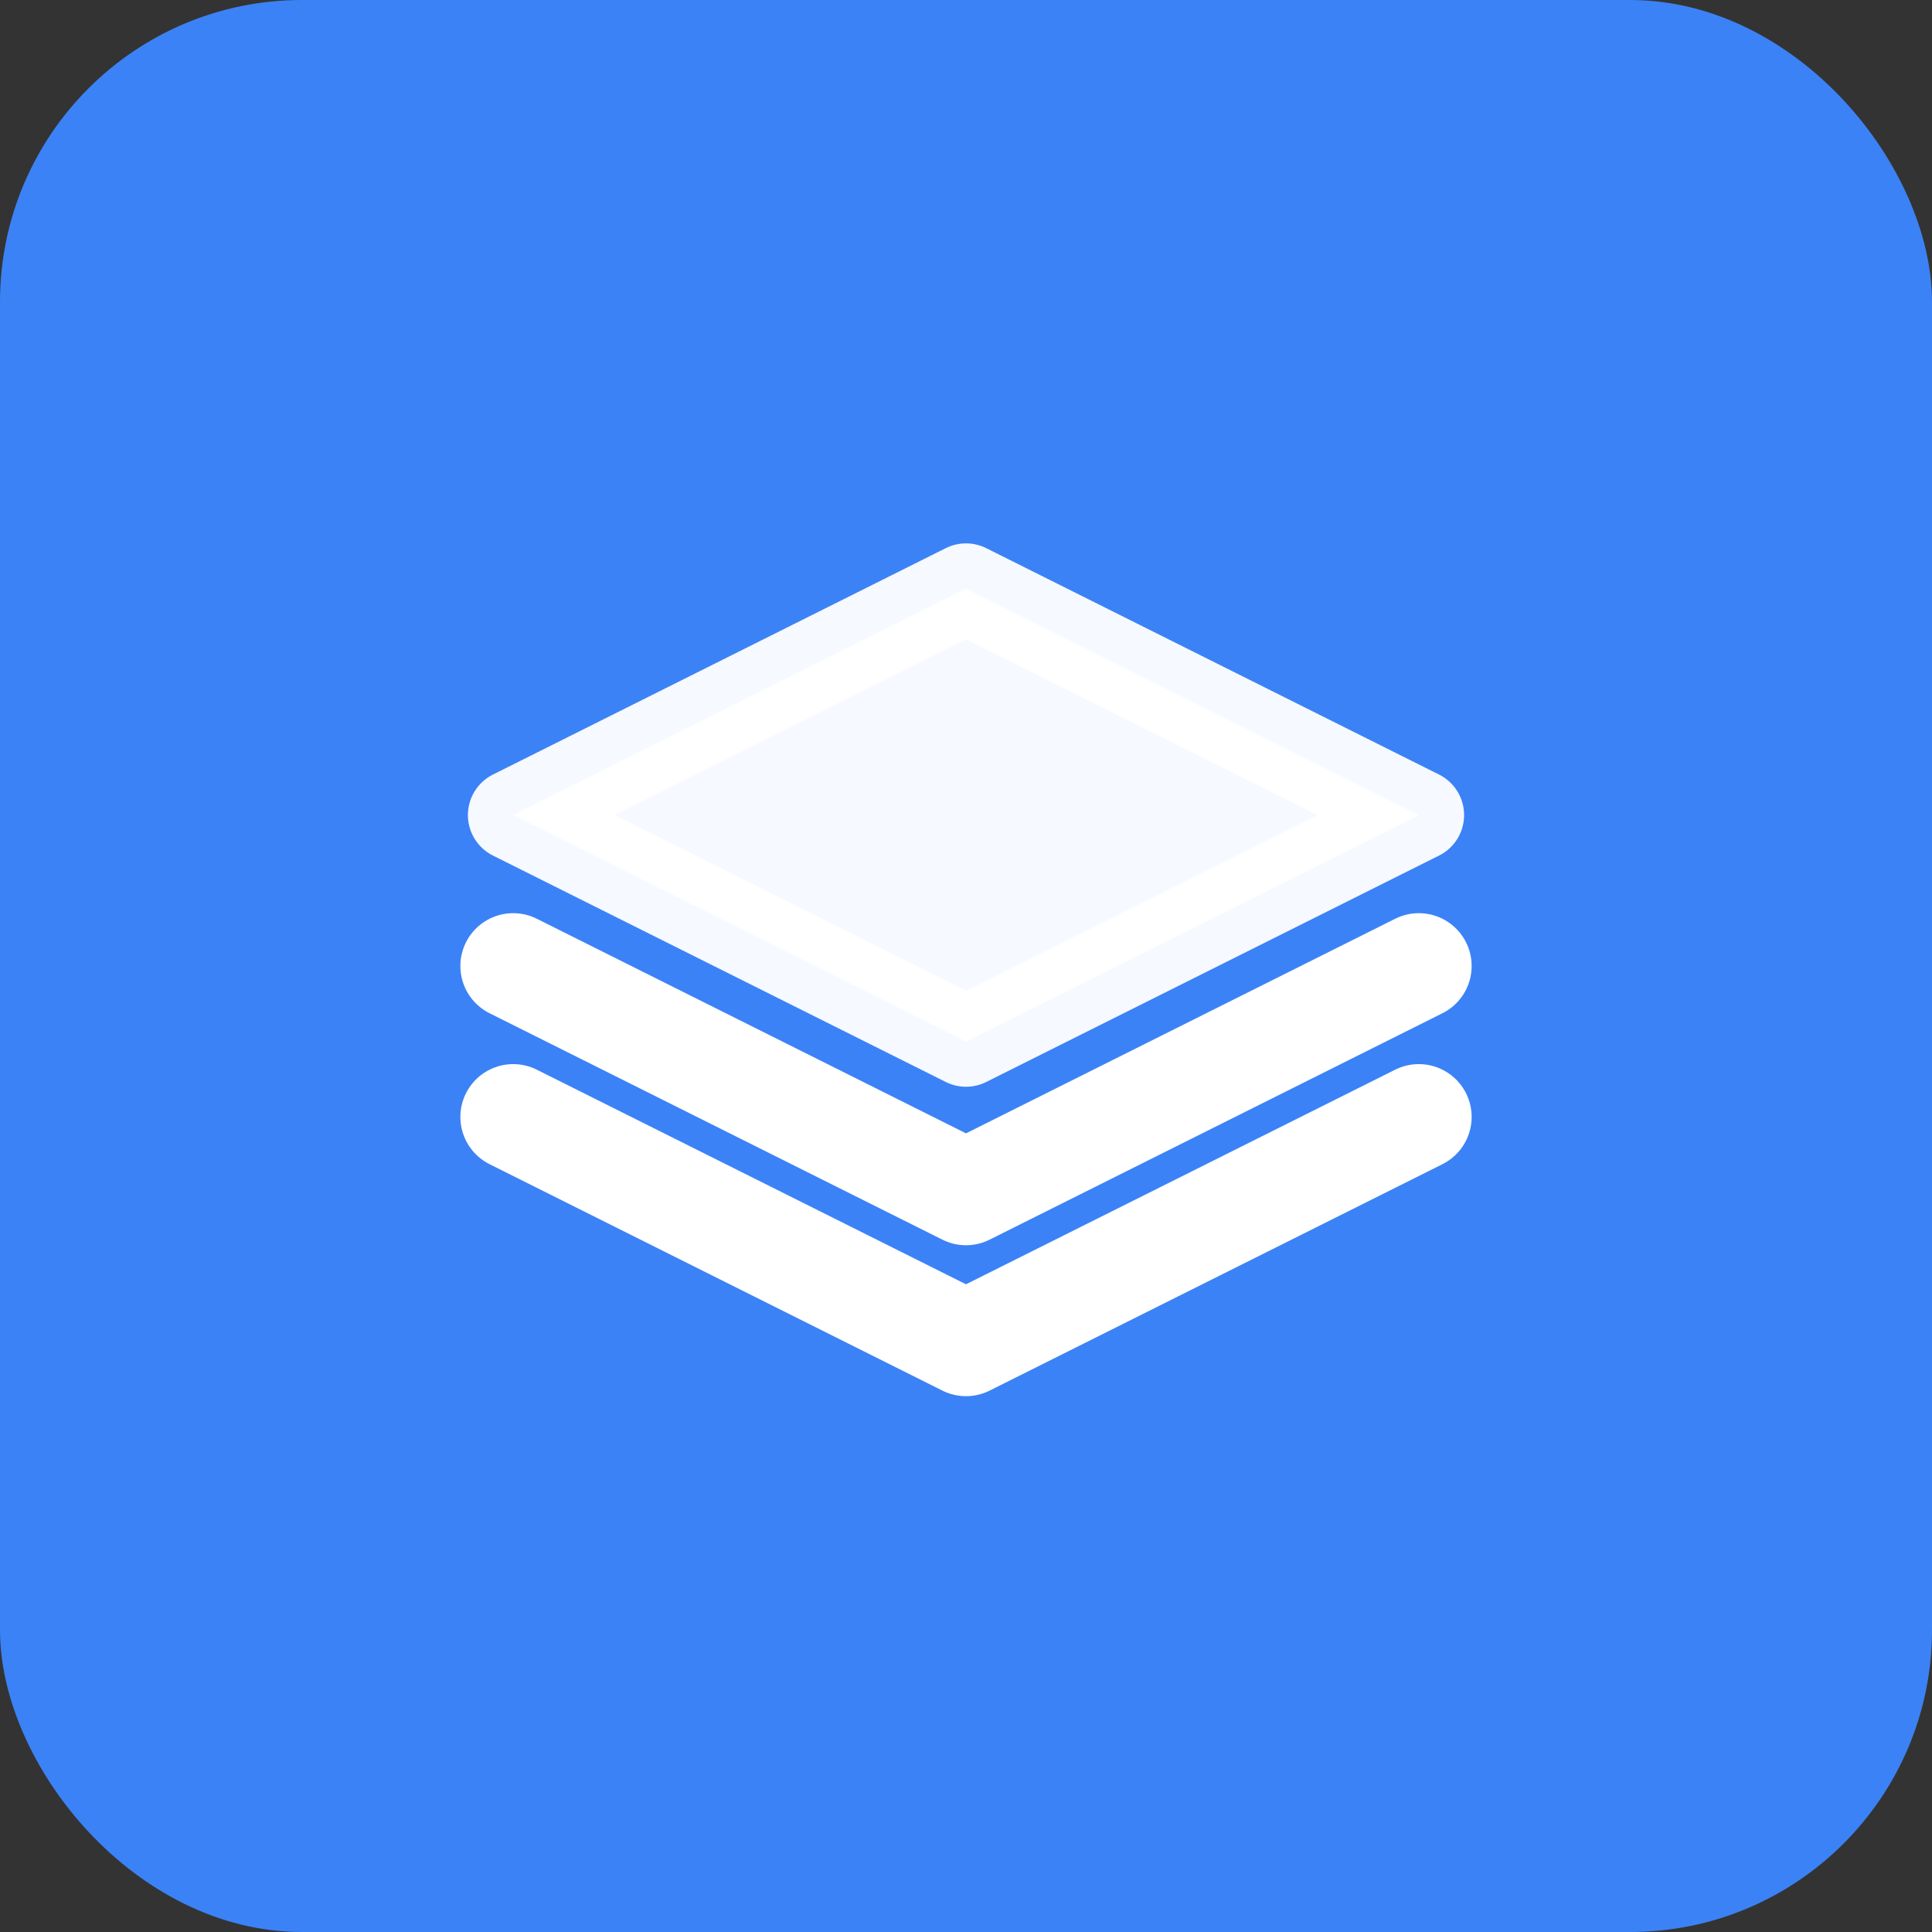
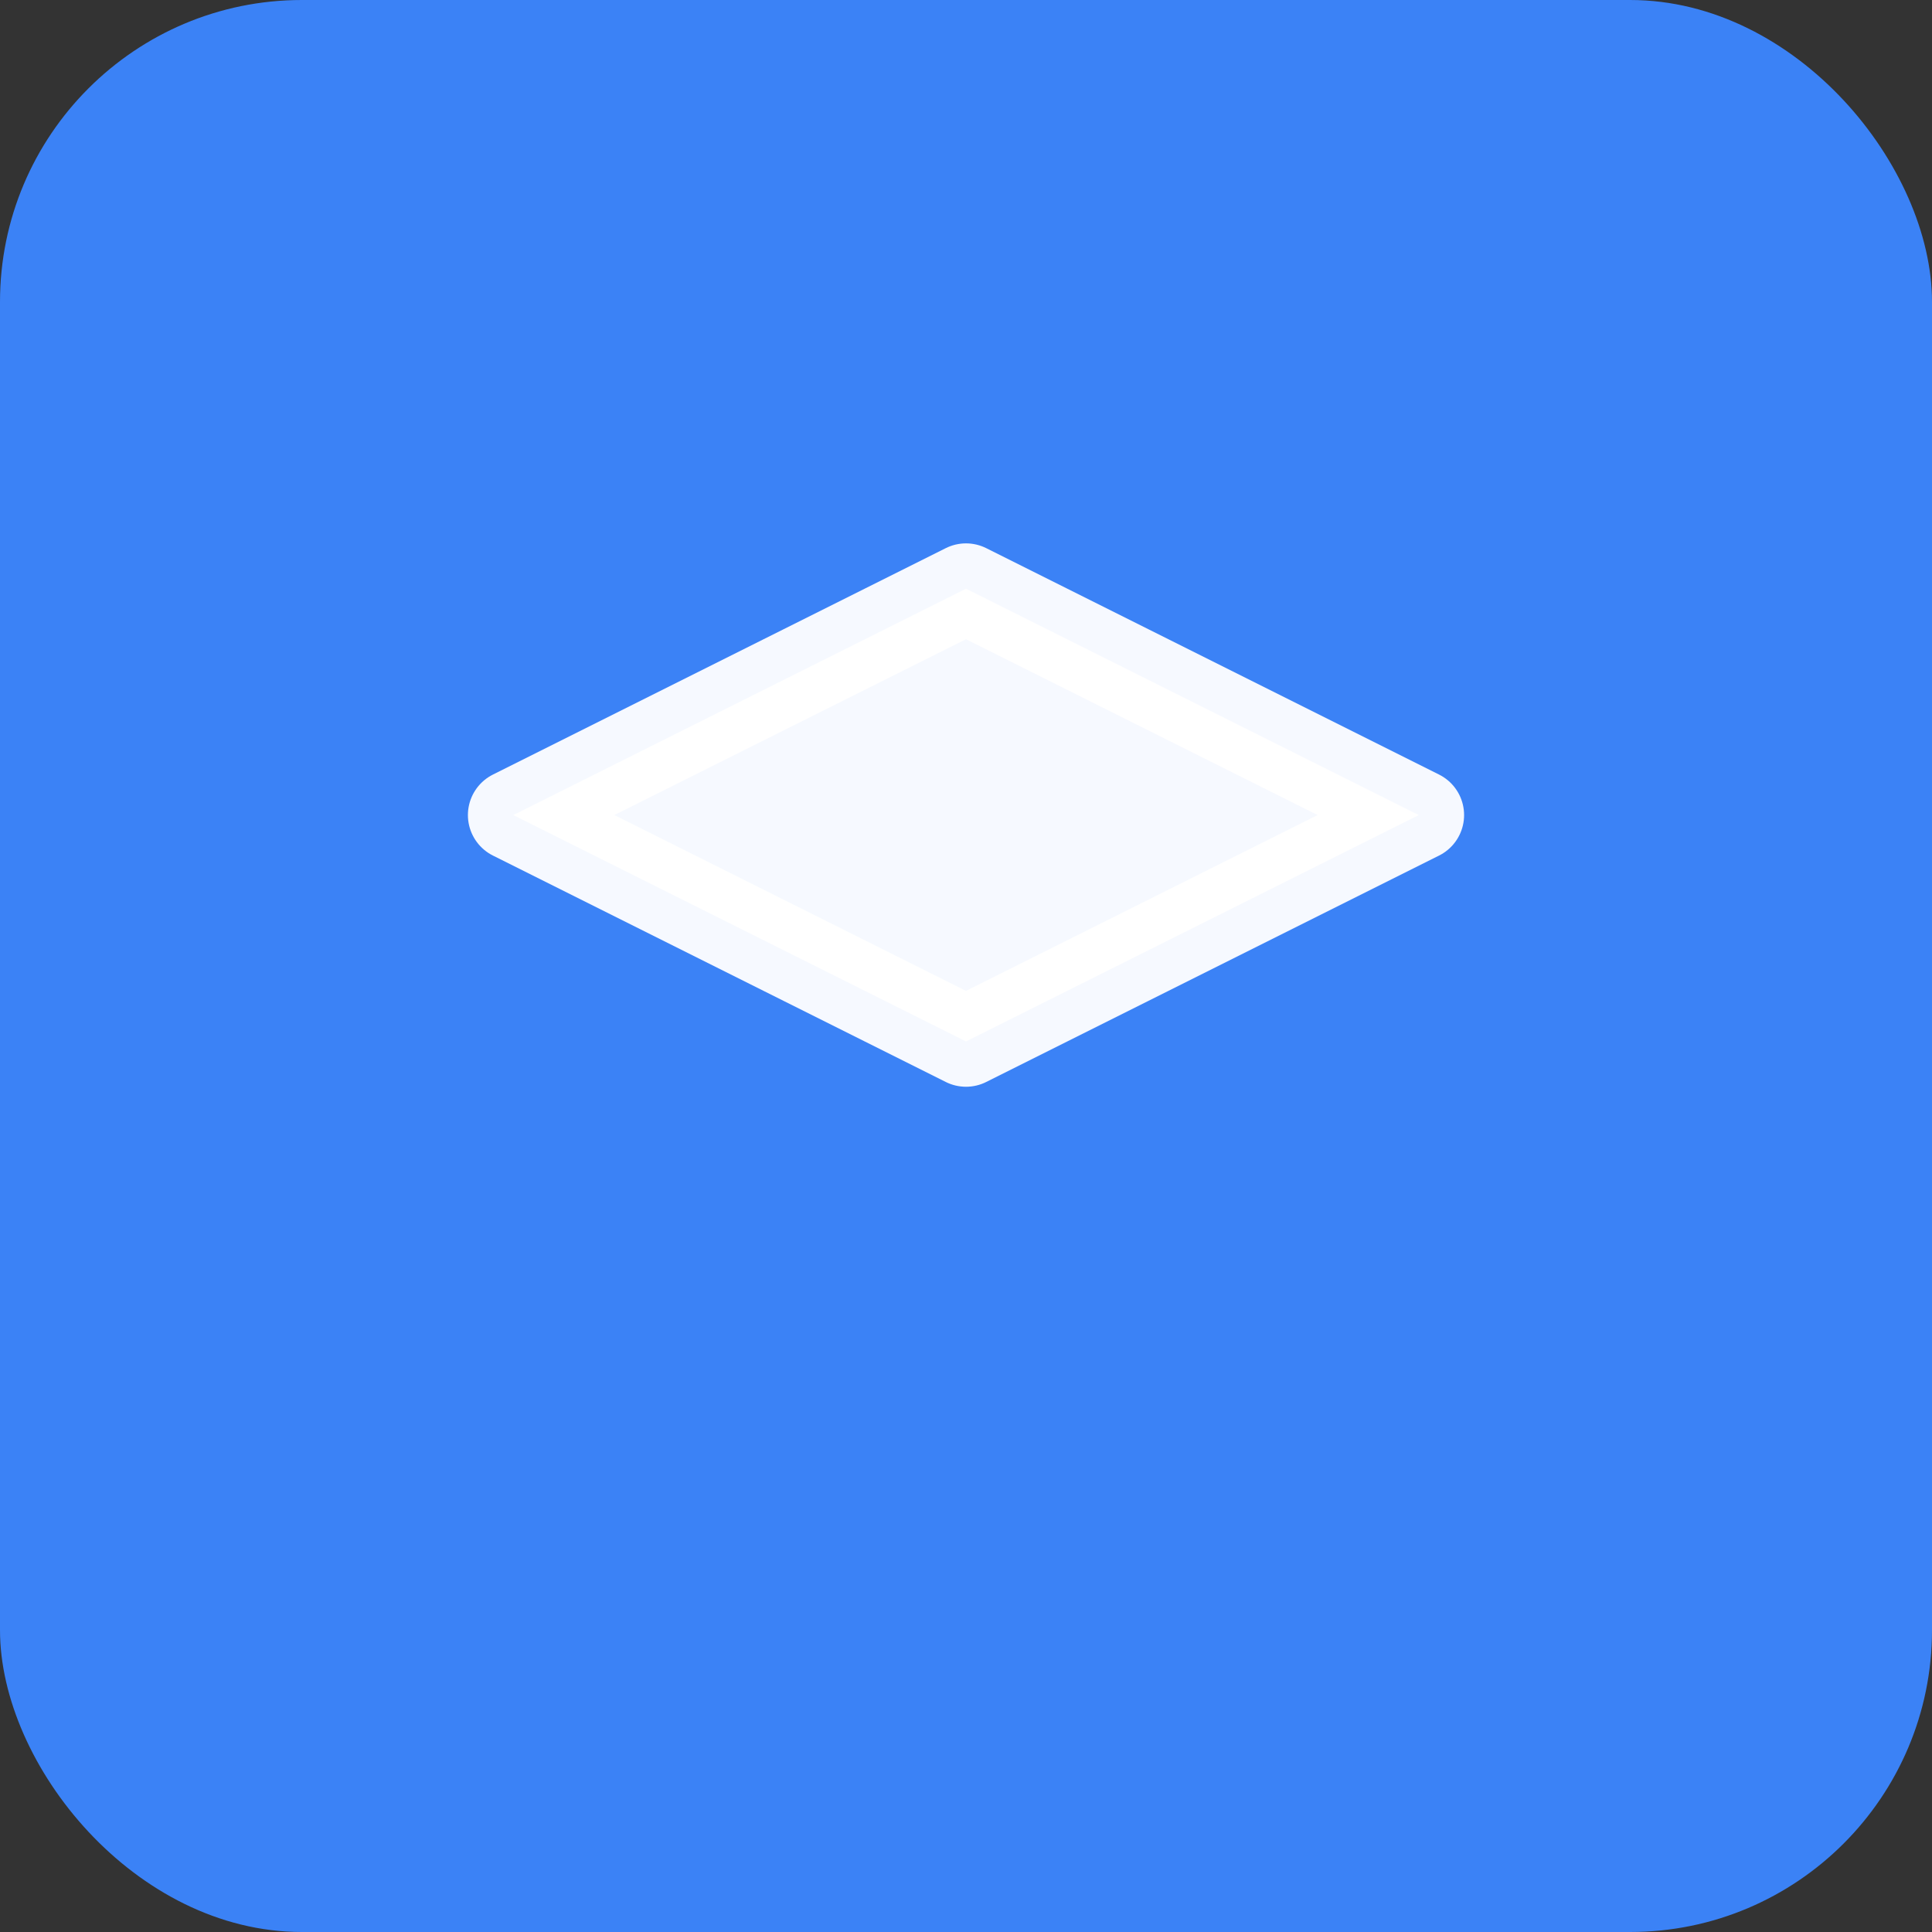
<svg xmlns="http://www.w3.org/2000/svg" viewBox="0 0 512 512">
  <rect x="0" y="0" width="512" height="512" fill="#333333" stroke="none" />
  <rect width="512" height="512" fill="#3b82f6" rx="80" />
  <g transform="translate(256, 256)" stroke="white" stroke-width="24" fill="none" stroke-linecap="round" stroke-linejoin="round">
    <polygon points="-120,-40 0,-100 120,-40 0,20" fill="white" opacity="0.95" />
-     <polyline points="-120,0 0,60 120,0" stroke-width="28" />
-     <polyline points="-120,40 0,100 120,40" stroke-width="28" />
  </g>
</svg>